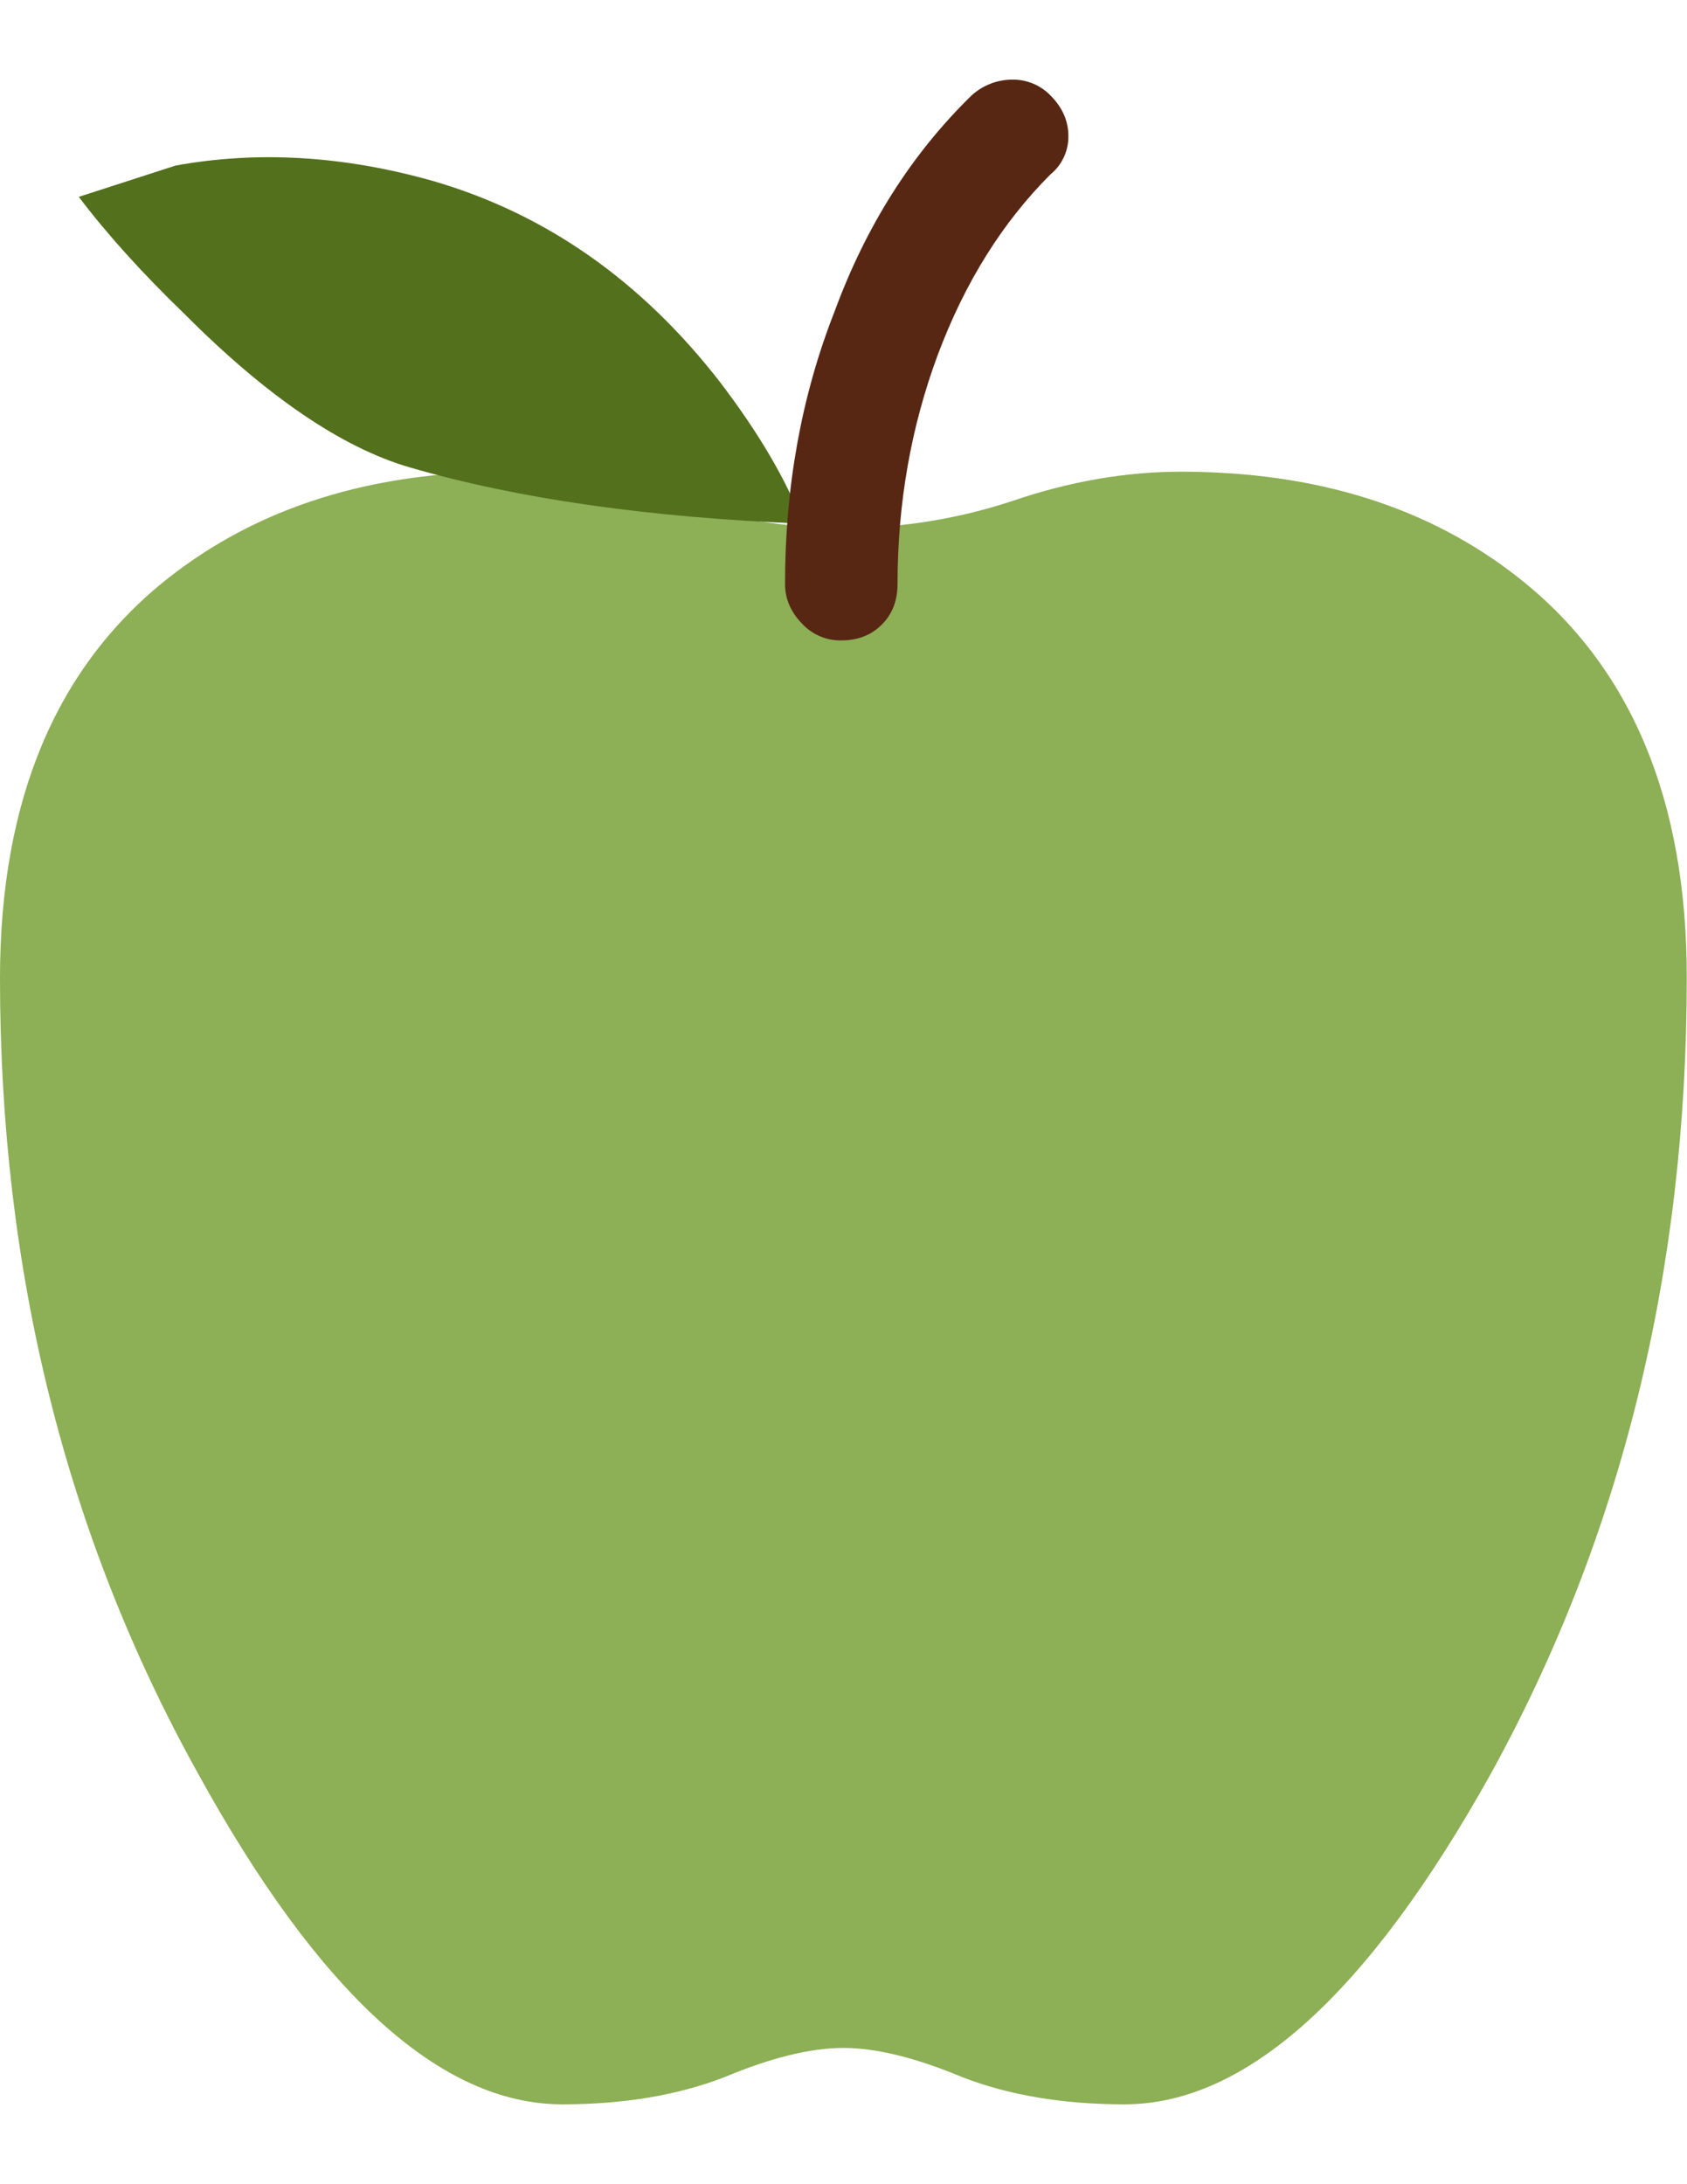
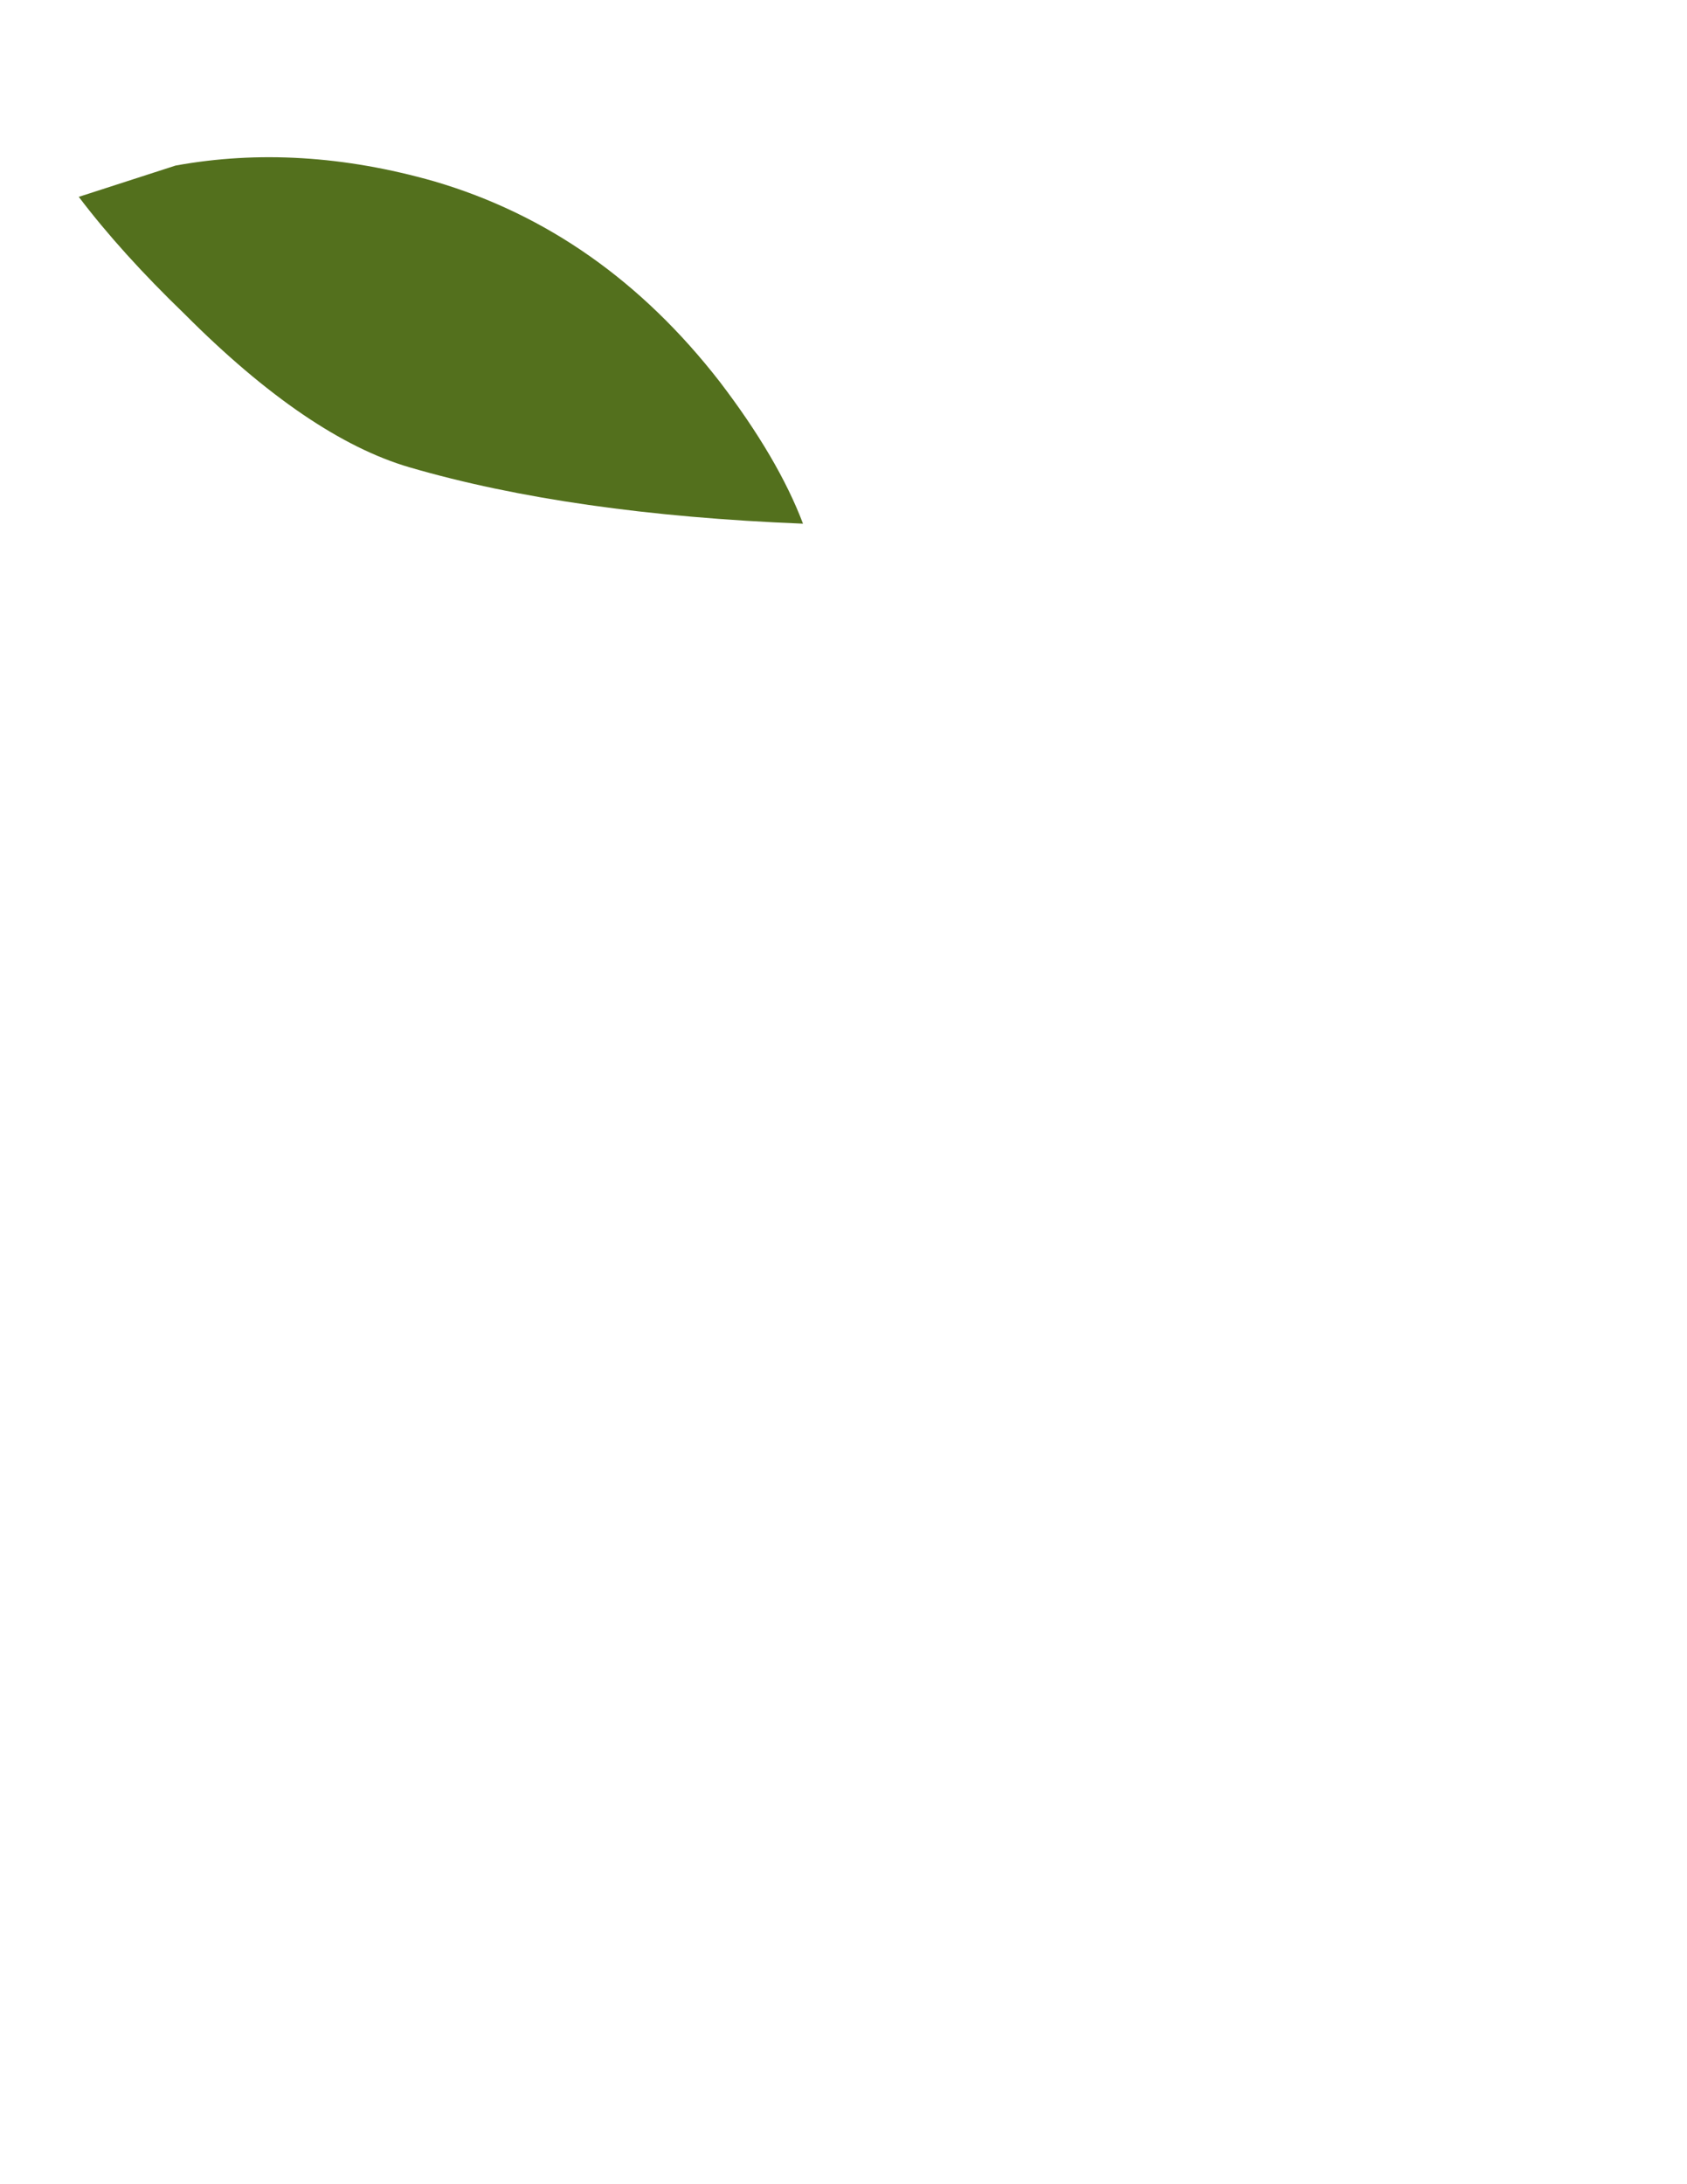
<svg xmlns="http://www.w3.org/2000/svg" version="1.0" id="Layer_1" x="0px" y="0px" width="612px" height="792px" viewBox="0 0 612 792" enable-background="new 0 0 612 792" xml:space="preserve">
  <title>emojibodies2_59</title>
  <g id="emojibody200Symbol_59_0_Layer0_0_MEMBER_0_MEMBER_0_FILL">
-     <path fill="#8DAF55" d="M550.827,209.444c-32.596-25.63-73.408-38.401-122.436-38.401c-20.093,0-40.544,3.572-61.173,10.627   c-19.736,6.519-40.365,9.823-61.173,9.823c-20.808-0.089-41.437-3.394-61.173-9.823c-19.647-6.966-40.365-10.627-61.173-10.627   c-48.939,0-89.75,12.77-122.436,38.401C20.451,241.504,0,289.996,0,354.742c0,106.182,23.933,202.184,71.8,288.273   c44.027,80.016,88.143,120.025,132.17,120.025c22.326,0,41.884-3.304,58.762-9.823c16.878-7.055,31.256-10.627,43.223-10.627   c11.967,0,26.345,3.572,43.223,10.627c16.878,6.519,36.436,9.823,58.762,9.823c44.027,0,88.411-40.008,132.974-120.025   c47.331-86,70.997-182.091,70.997-288.273C612,289.996,591.639,241.504,550.827,209.444z" />
-   </g>
+     </g>
  <g id="emojibody200Symbol_59_0_Layer0_0_MEMBER_1_MEMBER_0_FILL">
    <path fill="#53701D" d="M148.512,169.436c39.204,11.431,86.803,18.218,142.797,20.451c-5.983-15.807-16.075-32.953-30.185-51.439   c-28.309-36.436-62.781-60.727-103.593-72.693c-32.596-9.288-63.942-11.163-93.858-5.715L28.577,71.38   c10.359,13.664,23.13,27.774,38.401,42.509C96.805,143.806,124.043,162.292,148.512,169.436z" />
  </g>
  <g id="emojibody200Symbol_59_0_Layer0_0_MEMBER_2_MEMBER_0_FILL">
-     <path fill="#572714" d="M340.248,128.535c9.823-26.166,23.398-47.867,40.812-65.281c4.197-3.394,6.608-8.573,6.519-13.931   c0-5.448-2.143-10.359-6.519-14.735c-3.661-3.751-8.663-5.805-13.842-5.715c-5.448,0-10.716,2.054-14.735,5.715   c-21.79,21.254-38.311,47.331-49.742,78.409c-11.967,30.453-17.95,63.406-17.95,98.77c0,5.448,2.143,10.359,6.519,14.735   c3.661,3.751,8.662,5.805,13.842,5.715c5.983,0,10.895-1.875,14.735-5.715c3.84-3.84,5.715-8.752,5.715-14.735   C325.602,182.474,330.514,154.701,340.248,128.535z" />
-   </g>
+     </g>
</svg>